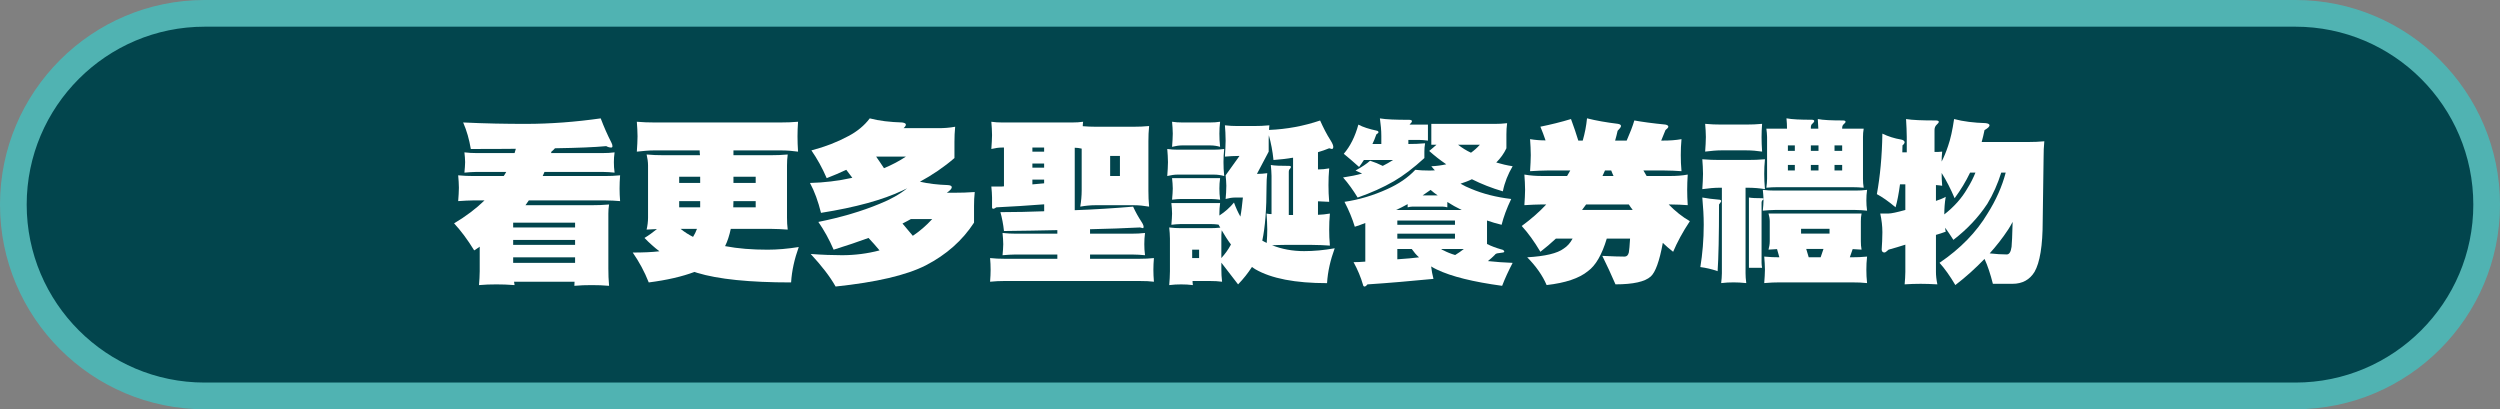
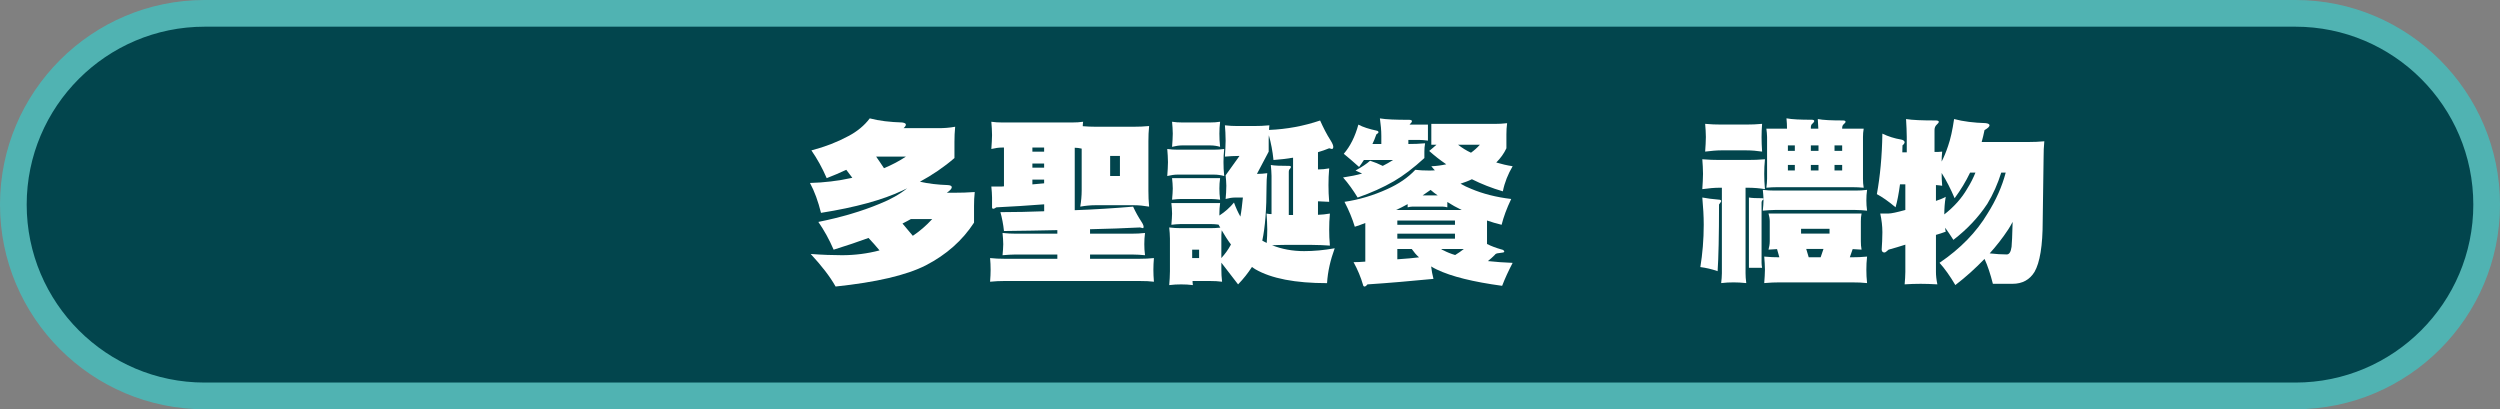
<svg xmlns="http://www.w3.org/2000/svg" id="Tabs" viewBox="0 0 562 92">
  <rect x="0" y="0" width="562" height="92" fill="#808080" stroke="none" />
  <defs>
    <style>.cls-1{fill:none;}.cls-1,.cls-2,.cls-3,.cls-4{stroke-width:0px;}.cls-2{fill:#fff;}.cls-3{fill:#02454d;}.cls-4{fill:#50b3b2;}</style>
    <clipPath id="clippath">
      <rect class="cls-1" x="2377.03" y="-6495.68" width="685.67" height="777.09" transform="translate(3569.07 524.12) rotate(-31.3)" />
    </clipPath>
    <clipPath id="clippath-1">
      <rect class="cls-1" x="4602.03" y="-6495.68" width="685.67" height="777.09" transform="translate(3892.98 1680.18) rotate(-31.3)" />
    </clipPath>
  </defs>
  <rect class="cls-3" x="3" y="3" width="556" height="86" rx="43" ry="43" />
  <path class="cls-4" d="m516,92H46C20.64,92,0,71.36,0,46S20.64,0,46,0h470c25.36,0,46,20.64,46,46s-20.64,46-46,46ZM46,6C23.94,6,6,23.94,6,46s17.94,40,40,40h470c22.06,0,40-17.94,40-40s-17.94-40-40-40H46Z" />
-   <path class="cls-2" d="m124.76,33.33c-.2.24-.48.52-.8.76-.04.16-.08.24-.08.32h11.64c.88,0,1.76-.04,2.64-.16-.12.8-.16,1.52-.16,2.2,0,.72.04,1.52.16,2.36-.8-.08-1.68-.16-2.64-.16h-13.12c-.16.32-.28.64-.4.92h14c1.12,0,2.24-.04,3.4-.16-.08,1.04-.12,2-.12,2.96,0,.88.04,1.84.12,2.84-1.04-.08-2.16-.16-3.4-.16h-17.12c-.24.32-.44.64-.64.92-.08.08-.12.16-.12.16h14.88c1.28,0,2.6-.04,3.92-.16-.12.72-.16,1.4-.16,2.04v12.36c0,1.28.04,2.56.16,3.88-1.32-.12-2.64-.16-3.92-.16s-2.6.04-3.88.16c0-.32.04-.64.04-.92h-13.6c.04.24.08.52.12.76-1.52-.12-2.88-.16-4.08-.16-1.32,0-2.64.04-3.92.16.08-1.04.16-2.08.16-3.12v-5.52c-.44.32-.84.6-1.24.84-1.52-2.48-3.04-4.48-4.52-6.08,2.68-1.6,4.96-3.32,6.84-5.16h-2.48c-1,0-2.16.08-3.44.16.08-1.12.16-2.12.16-3s-.08-1.84-.16-2.8c1.2.12,2.36.16,3.44.16h6.8c.2-.32.4-.6.56-.92h-6.72c-.8,0-1.68.08-2.68.16.08-.88.16-1.68.16-2.36,0-.72-.08-1.44-.16-2.2.96.12,1.84.16,2.68.16h8.6c.08-.32.2-.64.28-.96-3.12.04-6.48.04-10.12.04-.36-2.16-.92-4.12-1.72-5.96,4.96.24,9.64.32,14.04.32,5.6,0,11.24-.44,16.88-1.24.72,1.92,1.52,3.72,2.4,5.44.16.32.24.56.24.8s-.12.32-.28.32c-.32,0-.68-.08-1.12-.32-2.52.24-6.36.4-11.52.48Zm4.52,17.8v-1.08h-13.92v1.08h13.92Zm0,3.92v-1.12h-13.92v1.12h13.92Zm0,4.04v-1.24h-13.92v1.24h13.92Z" />
-   <path class="cls-2" d="m147.08,27.53h28.44c1.28,0,2.6-.04,3.88-.16-.08,1.16-.12,2.24-.12,3.28s.04,2.24.12,3.44c-1.16-.16-2.44-.28-3.88-.28h-10.64v1.08h8.44c1.24,0,2.48-.04,3.76-.16-.12.84-.16,1.68-.16,2.48v11.72c0,.92.04,1.8.16,2.68-1.28-.08-2.52-.16-3.76-.16h-9.04c-.32,1.48-.72,2.76-1.28,3.88,2.92.56,6.12.8,9.56.8,2.16,0,4.52-.2,7-.6-.96,2.68-1.56,5.32-1.72,7.96-9.36,0-16.4-.72-21.12-2.16-.24-.08-.44-.16-.6-.2-2.76,1.04-6.2,1.84-10.28,2.36-.96-2.44-2.16-4.64-3.6-6.72,2.28,0,4.28-.08,6-.28-1.16-.88-2.28-1.88-3.36-3,1-.6,1.92-1.28,2.8-2-.8.04-1.6.08-2.32.12.2-.88.32-1.76.32-2.68v-11.72c0-.8-.12-1.64-.32-2.48,1.24.12,2.48.16,3.76.16h8.24c-.04-.36-.08-.72-.08-1.08h-10.2c-1.16,0-2.48.12-3.92.28.08-1.28.16-2.4.16-3.44s-.08-2.16-.16-3.28c1.36.12,2.68.16,3.92.16Zm10.32,13.6v-1.4h-4.72v1.4h4.72Zm0,4.08h-4.72v1.4h4.72v-1.4Zm-1.6,8.04c.36-.56.64-1.16.88-1.8h-3.68c.88.72,1.84,1.32,2.8,1.8Zm14.08-8.04h-5c0,.52-.04,1-.04,1.4h5.04v-1.4Zm-5-4.08h5v-1.4h-5v1.4Z" />
  <path class="cls-2" d="m202.8,27.53c.56.08.84.24.84.48s-.2.52-.52.8h7.88c1.2,0,2.44-.08,3.72-.32-.12,1.16-.16,2.32-.16,3.44v3.6c-2.36,2.04-4.96,3.8-7.76,5.32,1.92.44,4,.68,6.32.76.56.04.84.2.84.48,0,.32-.4.76-1.12,1.24h1.56c1.56,0,3.12-.04,4.72-.16-.12,1.04-.16,2.08-.16,3.12v3.76c-2.6,4-6.2,7.2-10.84,9.6-4.4,2.24-11.16,3.8-20.28,4.76-1.28-2.28-3.16-4.68-5.6-7.32,2.64.2,4.96.28,7.04.28,2.88,0,5.72-.36,8.44-1.08-.8-.96-1.64-1.92-2.48-2.8-2.4.88-5,1.76-7.84,2.64-1-2.32-2.16-4.4-3.44-6.24,5.16-1.04,9.76-2.4,13.8-4.08,2.4-.96,4.48-2.12,6.16-3.48-.4.2-.76.36-1.08.52-4.4,2.08-10.48,3.76-18.28,5-.64-2.56-1.44-4.8-2.48-6.72,3.12-.08,6.28-.44,9.52-1.16-.48-.64-.92-1.24-1.36-1.8-1.36.64-2.84,1.28-4.4,1.88-1-2.32-2.16-4.4-3.44-6.24,3.08-.8,5.84-1.88,8.28-3.2,2-1.04,3.64-2.4,4.84-4,2.12.56,4.56.84,7.28.92Zm-4.08,10.28c1.84-.76,3.48-1.64,4.92-2.6h-6.68c.6.88,1.2,1.72,1.76,2.6Zm6.48,15.2c1.56-1.04,3-2.28,4.36-3.76h-4.8c-.32.16-.6.32-.88.48-.36.2-.68.36-1,.52.8.96,1.56,1.88,2.32,2.76Z" />
  <path class="cls-2" d="m225.2,27.53h15.92c.8,0,1.56-.04,2.36-.16-.04.36-.08.68-.08,1,.96.08,1.92.12,2.88.12h8.6c1.12,0,2.28-.04,3.44-.16-.12,1.16-.16,2.32-.16,3.44v11.08c0,1.2.04,2.4.16,3.6-1.16-.2-2.32-.32-3.44-.32h-8.6c-1.16,0-2.32.12-3.44.32.2-1.2.32-2.4.32-3.6v-9.44c-.52-.12-1.04-.2-1.56-.2v14.04c4.48-.16,8.84-.44,13.12-.8.56,1.24,1.2,2.36,1.88,3.4.32.48.48.88.48,1.12s-.08.32-.16.32l-.64-.16c-3.32.16-7.08.32-11.24.4v1h9.36c1,0,2-.04,3-.16-.12.88-.16,1.72-.16,2.52s.04,1.6.16,2.48c-.92-.08-1.92-.16-3-.16h-9.36v.96h11.24c1.04,0,2.08-.04,3.12-.16-.08.92-.12,1.8-.12,2.64s.04,1.72.12,2.68c-.92-.12-1.96-.16-3.12-.16h-30.59c-.92,0-1.96.04-3.12.16.08-1.04.12-1.92.12-2.68,0-.88-.04-1.76-.12-2.64,1.08.12,2.12.16,3.12.16h12v-.96h-9.36c-.88,0-1.88.08-2.96.16.08-.92.16-1.76.16-2.48,0-.8-.08-1.64-.16-2.52,1.04.12,2,.16,2.96.16h9.36v-.8c-3.76.08-7.76.16-12,.2-.16-1.52-.44-2.96-.8-4.24,3.32,0,6.6-.08,9.84-.2v-1.56c-3.72.28-7.32.52-10.76.68-.32.24-.56.32-.64.32-.2,0-.32-.08-.32-.32v-2.2c0-.8-.08-1.6-.16-2.48h2.04c.2,0,.48,0,.8-.04v-8.72h-.48c-.72,0-1.48.12-2.36.32.08-1.2.16-2.24.16-3.12,0-1-.08-2-.16-3,.8.12,1.6.16,2.36.16Zm9.52,6.56v-.92h-2.64v.92h2.64Zm0,3.6v-.92h-2.64v.92h2.64Zm0,3.52v-.84h-2.64v1.08c.84-.08,1.72-.16,2.64-.24Zm17.04-6.16h-2.2v4.52h2.2v-4.52Z" />
  <path class="cls-2" d="m264.72,33.65h8.12c.8,0,1.56-.04,2.36-.16-.12,1.04-.16,2-.16,2.96s.04,2.04.16,3.12c-.72-.2-1.48-.32-2.36-.32h-8.12c-.72,0-1.48.12-2.32.32.08-1.16.16-2.2.16-3.12s-.08-1.96-.16-2.96c.8.12,1.56.16,2.32.16Zm9.56,12c-.12.84-.16,1.64-.16,2.36v.44c1.28-.84,2.36-1.8,3.28-2.92.44,1.2.92,2.24,1.44,3.16.24-1.24.4-2.68.56-4.28h-1.84c-.6,0-1.28.12-2.04.32.08-.96.16-1.96.16-2.96,0-.72-.08-1.52-.16-2.36l3.12-4.36c-1.24,0-2.32.08-3.28.16.08-1.36.16-2.56.16-3.6,0-1.28-.08-2.4-.16-3.44.96.12,1.88.16,2.8.16h3.76c1.12,0,2.28-.04,3.44-.16-.04.36-.08.72-.08,1.04,4-.16,7.8-.88,11.48-2.12.72,1.6,1.48,3.12,2.36,4.48.4.64.6,1.12.6,1.44s-.12.48-.32.48l-.6-.16c-.8.32-1.64.64-2.52.88v3.88c.84,0,1.68-.08,2.52-.24-.12,1.28-.16,2.56-.16,3.76s.04,2.44.16,3.76c-.8-.04-1.64-.08-2.52-.12v3.04c.88-.04,1.8-.12,2.68-.28-.12,1.24-.16,2.44-.16,3.6s.04,2.32.16,3.6c-1.2-.08-2.56-.16-4.08-.16h-6.08c-.88,0-1.84.04-2.84.08,2.2.88,4.6,1.32,7.2,1.32,2.16,0,4.44-.2,6.88-.64-.96,2.64-1.56,5.2-1.72,7.84-7.16,0-12.52-1.04-16.12-3.12-.28-.16-.52-.36-.76-.52-.88,1.36-1.92,2.68-3.12,3.92-1.52-2-2.8-3.64-3.76-4.88v1.48c0,.92.04,1.84.16,2.8-.88-.12-1.76-.16-2.64-.16h-4c0,.32.04.6.08.92-.88-.12-1.76-.16-2.64-.16s-1.8.04-2.68.16c.08-1.04.16-2.08.16-3.12v-7.32c0-.84-.08-1.68-.16-2.52.88.12,1.8.16,2.68.16h6.56c.72,0,1.48-.04,2.24-.12-.16-.24-.28-.44-.4-.68-.56-.08-1.12-.12-1.68-.12h-6.88c-.64,0-1.32.08-2.04.16.08-.96.16-1.8.16-2.52,0-.76-.08-1.56-.16-2.36h10.96Zm-8.6-18.12h6.4c.72,0,1.44-.04,2.2-.16-.12.96-.16,1.84-.16,2.68,0,.92.04,1.92.16,2.96-.68-.2-1.4-.32-2.2-.32h-6.4c-.64,0-1.4.12-2.2.32.08-1.12.16-2.08.16-2.96s-.08-1.76-.16-2.68c.76.12,1.48.16,2.2.16Zm8.6,12.52c-.12.8-.16,1.6-.16,2.32,0,.8.04,1.64.16,2.52-.64-.08-1.32-.16-2.04-.16h-6.72c-.64,0-1.32.08-2.04.16.08-.96.16-1.8.16-2.52,0-.76-.08-1.52-.16-2.32h10.8Zm-4.72,17.96v-1.88h-1.56v1.88h1.56Zm5.08-6.24c-.08.64-.08,1.28-.08,1.88v4.36c.84-.92,1.56-1.92,2.16-3.04-.72-.96-1.4-2.04-2.08-3.2Zm10.12,2.84c.08-1.12.12-2.12.12-3,0-1.2-.08-2.4-.16-3.6.36.08.72.12,1.12.12v-8.56c0-.76-.08-1.6-.16-2.48.88.16,2.24.2,4.12.2.24,0,.4.08.4.24,0,.12-.08.24-.2.4-.2.16-.28.4-.28.72v9.68h.96v-12.88c-1.4.24-2.88.4-4.4.52-.2-2-.56-3.84-1.04-5.56-.04.44-.04.84-.04,1.2v2.48l-2.64,5c.76,0,1.52-.04,2.32-.16-.12.96-.16,1.92-.16,2.84,0,5.24-.32,9.36-.96,12.32.32.2.68.36,1,.52Z" />
  <path class="cls-2" d="m316.76,26.93c.4,0,.64.12.64.28,0,.2-.12.4-.36.6-.08.08-.16.16-.16.2h4.12v3.6c-.64-.08-1.32-.16-2.04-.16h-2.36v.92c1.24,0,2.48-.04,3.76-.16-.12.64-.16,1.28-.16,1.88v1.44c-2.44,2.24-4.72,3.96-6.84,5.2-2.48,1.44-5.2,2.64-8.16,3.68-1-1.64-2.08-3.16-3.28-4.52,1.6-.24,3.04-.52,4.28-.88-.48-.2-1-.44-1.48-.68,1.44-.8,2.52-1.52,3.28-2.2,1,.32,1.96.72,2.84,1.16.8-.4,1.56-.84,2.32-1.32h-6.56c-.36.56-.72,1.08-1.08,1.56-1.36-1.2-2.48-2.2-3.44-2.96,1.48-1.72,2.56-3.92,3.28-6.56,1.04.56,2.44,1,4.12,1.36.24.04.4.16.4.36,0,.12-.16.28-.48.48-.28.8-.56,1.52-.88,2.16h2v-1.84c0-1.2-.12-2.52-.32-3.92,1.4.24,3.6.32,6.56.32Zm19.24.92c.92,0,1.84-.04,2.8-.16-.12.84-.16,1.68-.16,2.52v3.12c-.56,1.2-1.32,2.24-2.28,3.2,1.2.36,2.4.64,3.68.84-1.04,1.76-1.8,3.64-2.2,5.64-2.48-.72-4.8-1.64-6.96-2.72-.8.4-1.68.72-2.56,1,.76.44,1.56.84,2.4,1.16,2.64,1.12,5.64,1.88,9,2.28-1,2.08-1.72,4.04-2.16,5.8-1.16-.28-2.24-.6-3.28-.96v5.28c.96.48,2.04.88,3.16,1.2.48.08.72.28.72.56,0,.12-.4.2-1.16.28-.52.04-.84.16-.96.4-.48.48-1,.96-1.56,1.4,1.8.2,3.64.32,5.56.4-.92,1.76-1.72,3.48-2.36,5.16-6.48-.88-11.4-2.08-14.72-3.68-.48-.24-.88-.44-1.24-.68.12.96.28,1.92.52,2.8-5,.48-9.96.92-14.84,1.24-.24.32-.48.48-.64.48-.2,0-.32-.16-.36-.4-.48-1.68-1.2-3.4-2.12-5.08.8,0,1.68-.04,2.64-.12v-8.68c-.8.32-1.6.6-2.36.84-.56-1.84-1.32-3.68-2.32-5.6,3.28-.48,6.48-1.44,9.56-2.84,2.6-1.16,4.72-2.6,6.36-4.36,1,.12,2,.16,2.96.16.48,0,.96,0,1.44-.04-.28-.32-.56-.6-.8-.92,1.16-.04,2.28-.2,3.36-.44-1.36-.92-2.64-1.92-3.84-3,.56-.44,1.12-.92,1.64-1.4h-1.16v-4.68h14.24Zm-7.4,19.36c-1.16-.56-2.24-1.16-3.24-1.8v1.2c-.32-.08-.64-.16-.96-.16h-7c-.32,0-.64.08-.96.16v-.72c-.88.48-1.72.92-2.6,1.32h14.76Zm-1.52,3.32v-.96h-12.96v.96h12.96Zm0,3.12v-1.12h-12.96v1.12h12.96Zm-9.72,2.32h-3.24v2.32c1.92-.12,3.56-.28,4.88-.44-.64-.56-1.16-1.2-1.64-1.88Zm5.84-12.04c-.56-.4-1.12-.8-1.6-1.24-.6.44-1.2.84-1.8,1.24h3.4Zm1.32,12.36c.76.4,1.64.76,2.6,1.04.72-.44,1.36-.88,1.96-1.36h-5.12c.16.16.36.24.56.32Zm6.16-21.96c.72-.52,1.4-1.12,2-1.8h-4.92c.92.72,1.88,1.32,2.92,1.8Z" />
-   <path class="cls-2" d="m354.8,31.6h1c.48-1.68.8-3.32.96-5,2.04.52,4.36.92,6.96,1.24.44.08.68.24.68.48s-.28.6-.76,1.08c-.16.76-.36,1.48-.56,2.2h2.6c.72-1.64,1.32-3.16,1.72-4.52,1.76.32,4.08.64,6.96.92.44.08.68.24.68.48,0,.2-.24.44-.64.76l-.96,2.36h.52c1.36,0,2.68-.08,4.04-.32-.12,1.24-.16,2.44-.16,3.6s.04,2.32.16,3.6c-1.2-.08-2.56-.16-4.04-.16h-4.52c.24.44.48.84.72,1.24h5.36c1.28,0,2.6-.08,3.88-.32-.08,1.2-.12,2.36-.12,3.44s.04,2.24.12,3.44c-1.16-.08-2.44-.16-3.88-.16h-.4c1.48,1.52,3.08,2.8,4.76,3.76-1.6,2.4-2.84,4.72-3.76,6.88-.84-.64-1.6-1.32-2.32-2-.76,4.16-1.68,6.64-2.72,7.56-1.28,1.16-3.92,1.76-7.92,1.76-.96-2.2-1.92-4.32-2.96-6.4,2.4.12,4.04.16,5,.16.48,0,.8-.28.96-.92.08-.48.2-1.52.28-3.12h-5.24c-1.08,3.6-2.48,6.04-4.24,7.32-1.96,1.6-5.04,2.64-9.28,3.12-.92-2.16-2.36-4.2-4.36-6.24,4.04-.24,6.76-.88,8.2-1.96.76-.48,1.44-1.2,2-2.24h-3.76c-1.12,1.04-2.28,2.04-3.48,2.96-1.4-2.36-2.8-4.28-4.2-5.8,2.08-1.52,3.92-3.12,5.52-4.84h-1c-1.16,0-2.48.08-3.92.16.08-1.28.16-2.44.16-3.44,0-1.12-.08-2.28-.16-3.44,1.36.24,2.68.32,3.92.32h5.68c.24-.4.48-.84.72-1.24h-5c-1.2,0-2.52.08-4.04.16.08-1.36.16-2.56.16-3.6,0-1.2-.08-2.4-.16-3.6,1.2.2,2.36.28,3.48.28-.36-1.08-.76-2.12-1.16-3.08,2.36-.48,4.64-1.04,6.88-1.72.64,1.68,1.16,3.32,1.64,4.84Zm12.24,15.6c-.32-.4-.64-.84-.88-1.24h-9.6c-.32.44-.6.84-.92,1.24h11.4Zm-4.84-8.88h-1.4c-.2.44-.4.84-.56,1.24h2.48c-.2-.4-.36-.84-.52-1.24Z" />
  <path class="cls-2" d="m386.4,44.88c.32,0,.52.12.52.32,0,.12-.16.36-.48.76,0,7.04-.12,12.04-.32,15-1.36-.48-2.64-.76-3.88-.92.48-2.96.76-6.16.76-9.52,0-1.92-.12-3.96-.32-6.12,1.04.2,2.28.36,3.72.48Zm.2-8.92h6.24c1.28,0,2.6-.04,3.92-.16-.12,1.16-.16,2.24-.16,3.28s.04,2.24.16,3.44c-1.16-.2-2.48-.32-3.92-.32h-.44v19.24c0,.56.04,1.32.16,2.2-1.08-.12-2.04-.16-2.84-.16-.96,0-1.88.04-2.8.16.08-.76.16-1.48.16-2.2v-19.24h-.48c-1.16,0-2.48.12-3.92.32.08-1.28.16-2.44.16-3.44,0-1.08-.08-2.16-.16-3.28,1.36.12,2.68.16,3.92.16Zm.32-7.96h5.64c1.16,0,2.36-.04,3.56-.16-.08,1.04-.12,2-.12,2.96,0,1.04.04,2.12.12,3.28-1.08-.16-2.28-.28-3.56-.28h-5.64c-1.08,0-2.28.12-3.6.28.08-1.24.16-2.32.16-3.28s-.08-1.96-.16-2.96c1.24.12,2.44.16,3.6.16Zm9.24,16.56c.16,0,.28.08.28.16-.04-.72-.08-1.4-.16-2.04.92.12,1.8.16,2.68.16h18.12c.88,0,1.76-.04,2.64-.16-.12.8-.16,1.6-.16,2.36,0,.72.04,1.52.16,2.32-.8-.08-1.68-.16-2.64-.16h-18.12c-.8,0-1.72.08-2.68.16.08-.88.16-1.64.16-2.32v-.28c-.08.12-.12.2-.2.2-.16.16-.24.32-.24.56v13.56c0,.32.04.72.12,1.12h-2.96v-15.8c.64.12,1.64.16,3,.16Zm22.32,3.44c-.12.56-.16,1.16-.16,1.72v4.52c0,.64.04,1.28.16,1.88-.72-.04-1.36-.08-2-.12l-.64,1.84h.44c1.12,0,2.28-.04,3.44-.16-.12,1.04-.16,2-.16,2.96s.04,1.92.16,3c-1.04-.12-2.16-.16-3.44-.16h-16.24c-1.04,0-2.16.04-3.44.16.08-1.16.16-2.16.16-3,0-.96-.08-1.96-.16-2.96,1.2.12,2.36.16,3.4.16l-.52-1.84c-.68.04-1.32.08-1.92.12.16-.6.28-1.24.28-1.88v-4.52c0-.56-.12-1.16-.28-1.72h20.92Zm-16.76-19.08c0-.72-.04-1.52-.12-2.32,1.24.24,3.16.32,5.72.32.32,0,.52.12.52.28s-.12.32-.32.52c-.32.2-.44.52-.44.92v.28h1.68c-.04-.72-.08-1.44-.12-2.16,1.2.24,3.12.32,5.68.32.36,0,.56.12.56.28s-.12.32-.36.52c-.28.2-.4.52-.4.92v.12h4.84c-.12.64-.16,1.28-.16,1.88v9.4c0,.68.04,1.36.16,2-.88-.08-1.72-.12-2.52-.12h-16.88c-.84,0-1.68.04-2.48.12.08-.64.16-1.32.16-2v-9.4c0-.6-.08-1.24-.16-1.88h4.64Zm1.76,5v-1.24h-1.56v1.24h1.56Zm0,3.16h-1.56v1.24h1.56v-1.24Zm7.8,14.36h-6.4v1.08h6.4v-1.08Zm-2,6.4l.64-1.88h-3.88l.56,1.88h2.68Zm-2.2-23.92h1.72v-1.24h-1.72v1.24Zm1.72,3.16h-1.72v1.24h1.72v-1.24Zm3.6-3.16h1.72v-1.24h-1.72v1.24Zm1.72,3.16h-1.72v1.24h1.72v-1.24Z" />
  <path class="cls-2" d="m427.32,31.36c.48.08.76.28.84.56,0,.24-.16.52-.48.76,0,.56-.04,1.08-.04,1.56h1v-3.44c0-1.24-.08-2.6-.16-4.04,1.44.24,3.64.32,6.68.32.44,0,.68.12.68.28,0,.2-.16.4-.44.64-.36.32-.52.72-.52,1.24v4.92c.56,0,1.16,0,1.72-.08-.08.8-.12,1.52-.12,2.24.52-1,1-2.16,1.44-3.48.56-1.6,1-3.6,1.36-6.08,2.08.56,4.48.84,7.12.92.56.08.84.24.84.48,0,.32-.4.68-1.12,1.08-.2.96-.4,1.84-.64,2.68h10.52c1.16,0,2.36-.04,3.56-.16-.12,1.2-.16,2.4-.16,3.6l-.2,14.32c0,5.56-.64,9.36-1.84,11.44-1.08,1.76-2.72,2.68-4.96,2.68h-4.4c-.56-2.2-1.16-4.04-1.88-5.6-2,2.08-4.16,4.04-6.56,5.88-1.2-2.04-2.4-3.72-3.56-5,4.72-3.2,8.32-6.92,10.8-11.08,1.92-3.04,3.28-6.12,4.08-9.2h-1c-.8,2.56-1.84,4.88-3.12,7-2,3.04-4.52,5.72-7.64,8.12-.64-1.04-1.28-1.92-1.84-2.72,0,.32.04.64.12.88-.76.28-1.48.52-2.2.72v8.32c0,.76.08,1.68.32,2.8-1.44-.08-2.68-.12-3.76-.12-1.2,0-2.4.04-3.6.12.08-.96.16-1.88.16-2.8v-6.12c-1.28.4-2.56.8-3.76,1.12-.48.44-.76.64-.92.64-.4,0-.6-.2-.64-.64.08-1.28.16-2.6.16-3.92s-.16-2.72-.48-4.2h1.84c.64,0,1.92-.28,3.8-.8v-5.76h-1.2c-.28,2.08-.6,3.8-1,5.16-1.6-1.36-3-2.32-4.2-2.96.72-3.92,1.16-8.48,1.24-13.6,1.32.64,2.72,1.08,4.16,1.32Zm14.92,11.04c.76-1.2,1.36-2.4,1.84-3.6h-1.2c-.96,2-2.12,3.92-3.48,5.76-.88-2.08-1.84-3.96-2.92-5.68,0,.96.04,1.92.12,2.88-.48-.08-.92-.12-1.4-.16v3.56c.76-.24,1.48-.52,2.2-.92-.24,1.36-.32,2.68-.32,3.96,2.2-1.72,3.92-3.64,5.16-5.8Zm9.2,9.2c-1.24,1.88-2.64,3.68-4.16,5.36,1.44.16,2.72.24,3.84.24.56,0,.92-.56,1.08-1.72.08-.68.16-2.56.24-5.6-.32.64-.68,1.2-1,1.72Z" />
</svg>